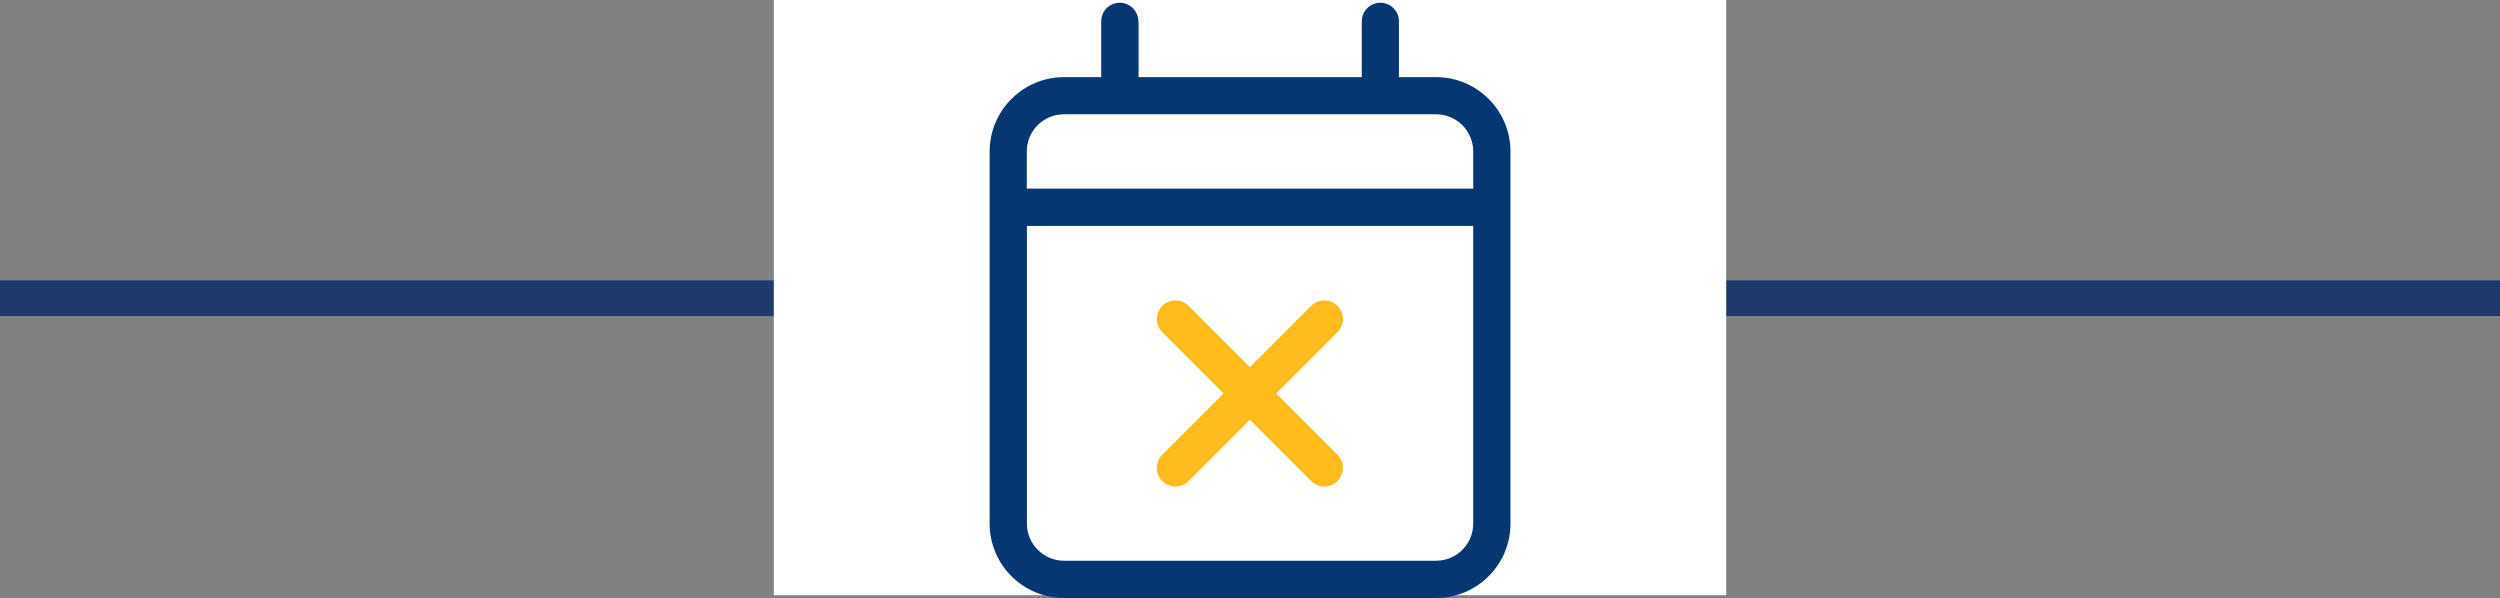
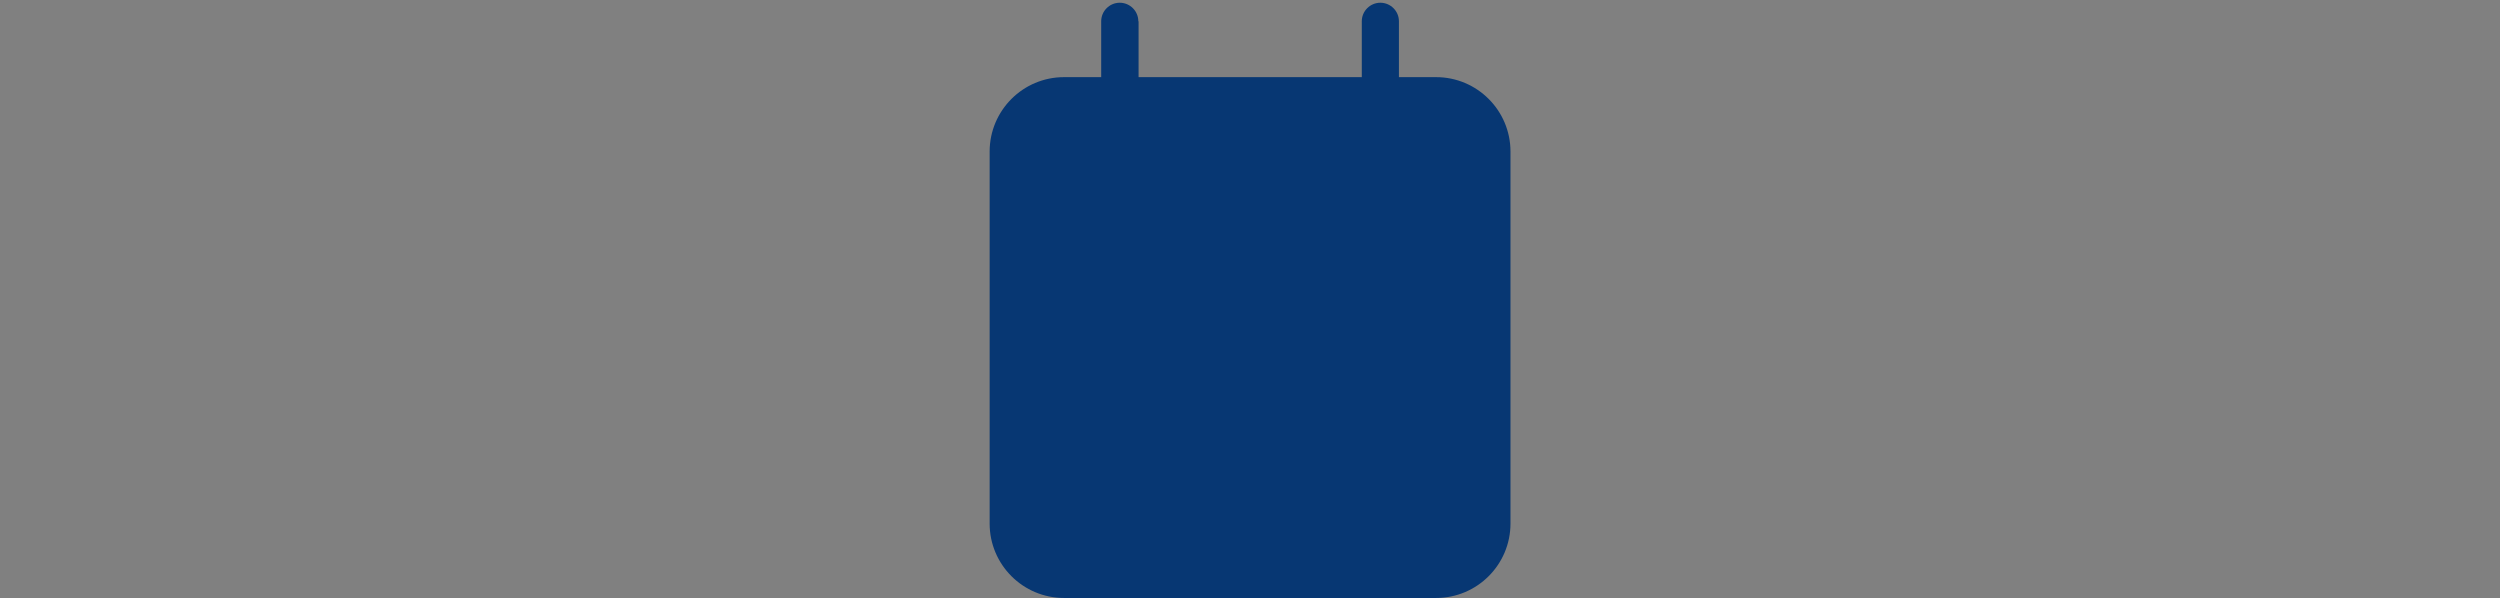
<svg xmlns="http://www.w3.org/2000/svg" id="Ebene_1" data-name="Ebene 1" viewBox="0 0 210 50.23">
  <rect x="0" y="0" width="210" height="50.23" fill="#808080" stroke="none" />
  <defs>
    <style>
      .cls-1 {
        fill: #073773;
      }

      .cls-2 {
        fill: #fff;
      }

      .cls-3 {
        fill: #ffbb1c;
      }

      .cls-4 {
        fill: none;
        stroke: #1e3a6c;
        stroke-miterlimit: 10;
        stroke-width: 3px;
      }
    </style>
  </defs>
-   <line class="cls-4" y1="25.05" x2="210" y2="25.05" />
-   <rect class="cls-2" x="65" width="80" height="50" />
  <g>
    <path class="cls-1" d="M95.62,1.79c0-.86-.7-1.56-1.56-1.56s-1.56.7-1.56,1.56v4.69h-3.12c-3.45,0-6.25,2.8-6.25,6.25v31.25c0,3.45,2.8,6.25,6.25,6.25h31.25c3.45,0,6.25-2.8,6.25-6.25V12.73c0-3.45-2.8-6.25-6.25-6.25h-3.12V1.79c0-.86-.7-1.56-1.56-1.56s-1.56.7-1.56,1.56v4.69h-18.75V1.79Z" />
-     <path class="cls-2" d="M86.25,18.98h37.5v25c0,1.73-1.4,3.12-3.12,3.12h-31.25c-1.73,0-3.12-1.4-3.12-3.12v-25Z" />
-     <path class="cls-2" d="M89.38,9.6h31.25c1.73,0,3.12,1.4,3.12,3.12v3.12h-37.5v-3.12c0-1.73,1.4-3.12,3.12-3.12Z" />
-     <path class="cls-3" d="M112.35,27.9c.61-.61.61-1.6,0-2.21s-1.6-.61-2.21,0l-5.15,5.15-5.15-5.15c-.61-.61-1.6-.61-2.21,0-.61.61-.61,1.6,0,2.21l5.15,5.15-5.15,5.15c-.61.61-.61,1.6,0,2.21s1.6.61,2.21,0l5.15-5.15,5.15,5.15c.61.61,1.6.61,2.21,0s.61-1.6,0-2.21l-5.15-5.15,5.15-5.15h0Z" />
  </g>
</svg>